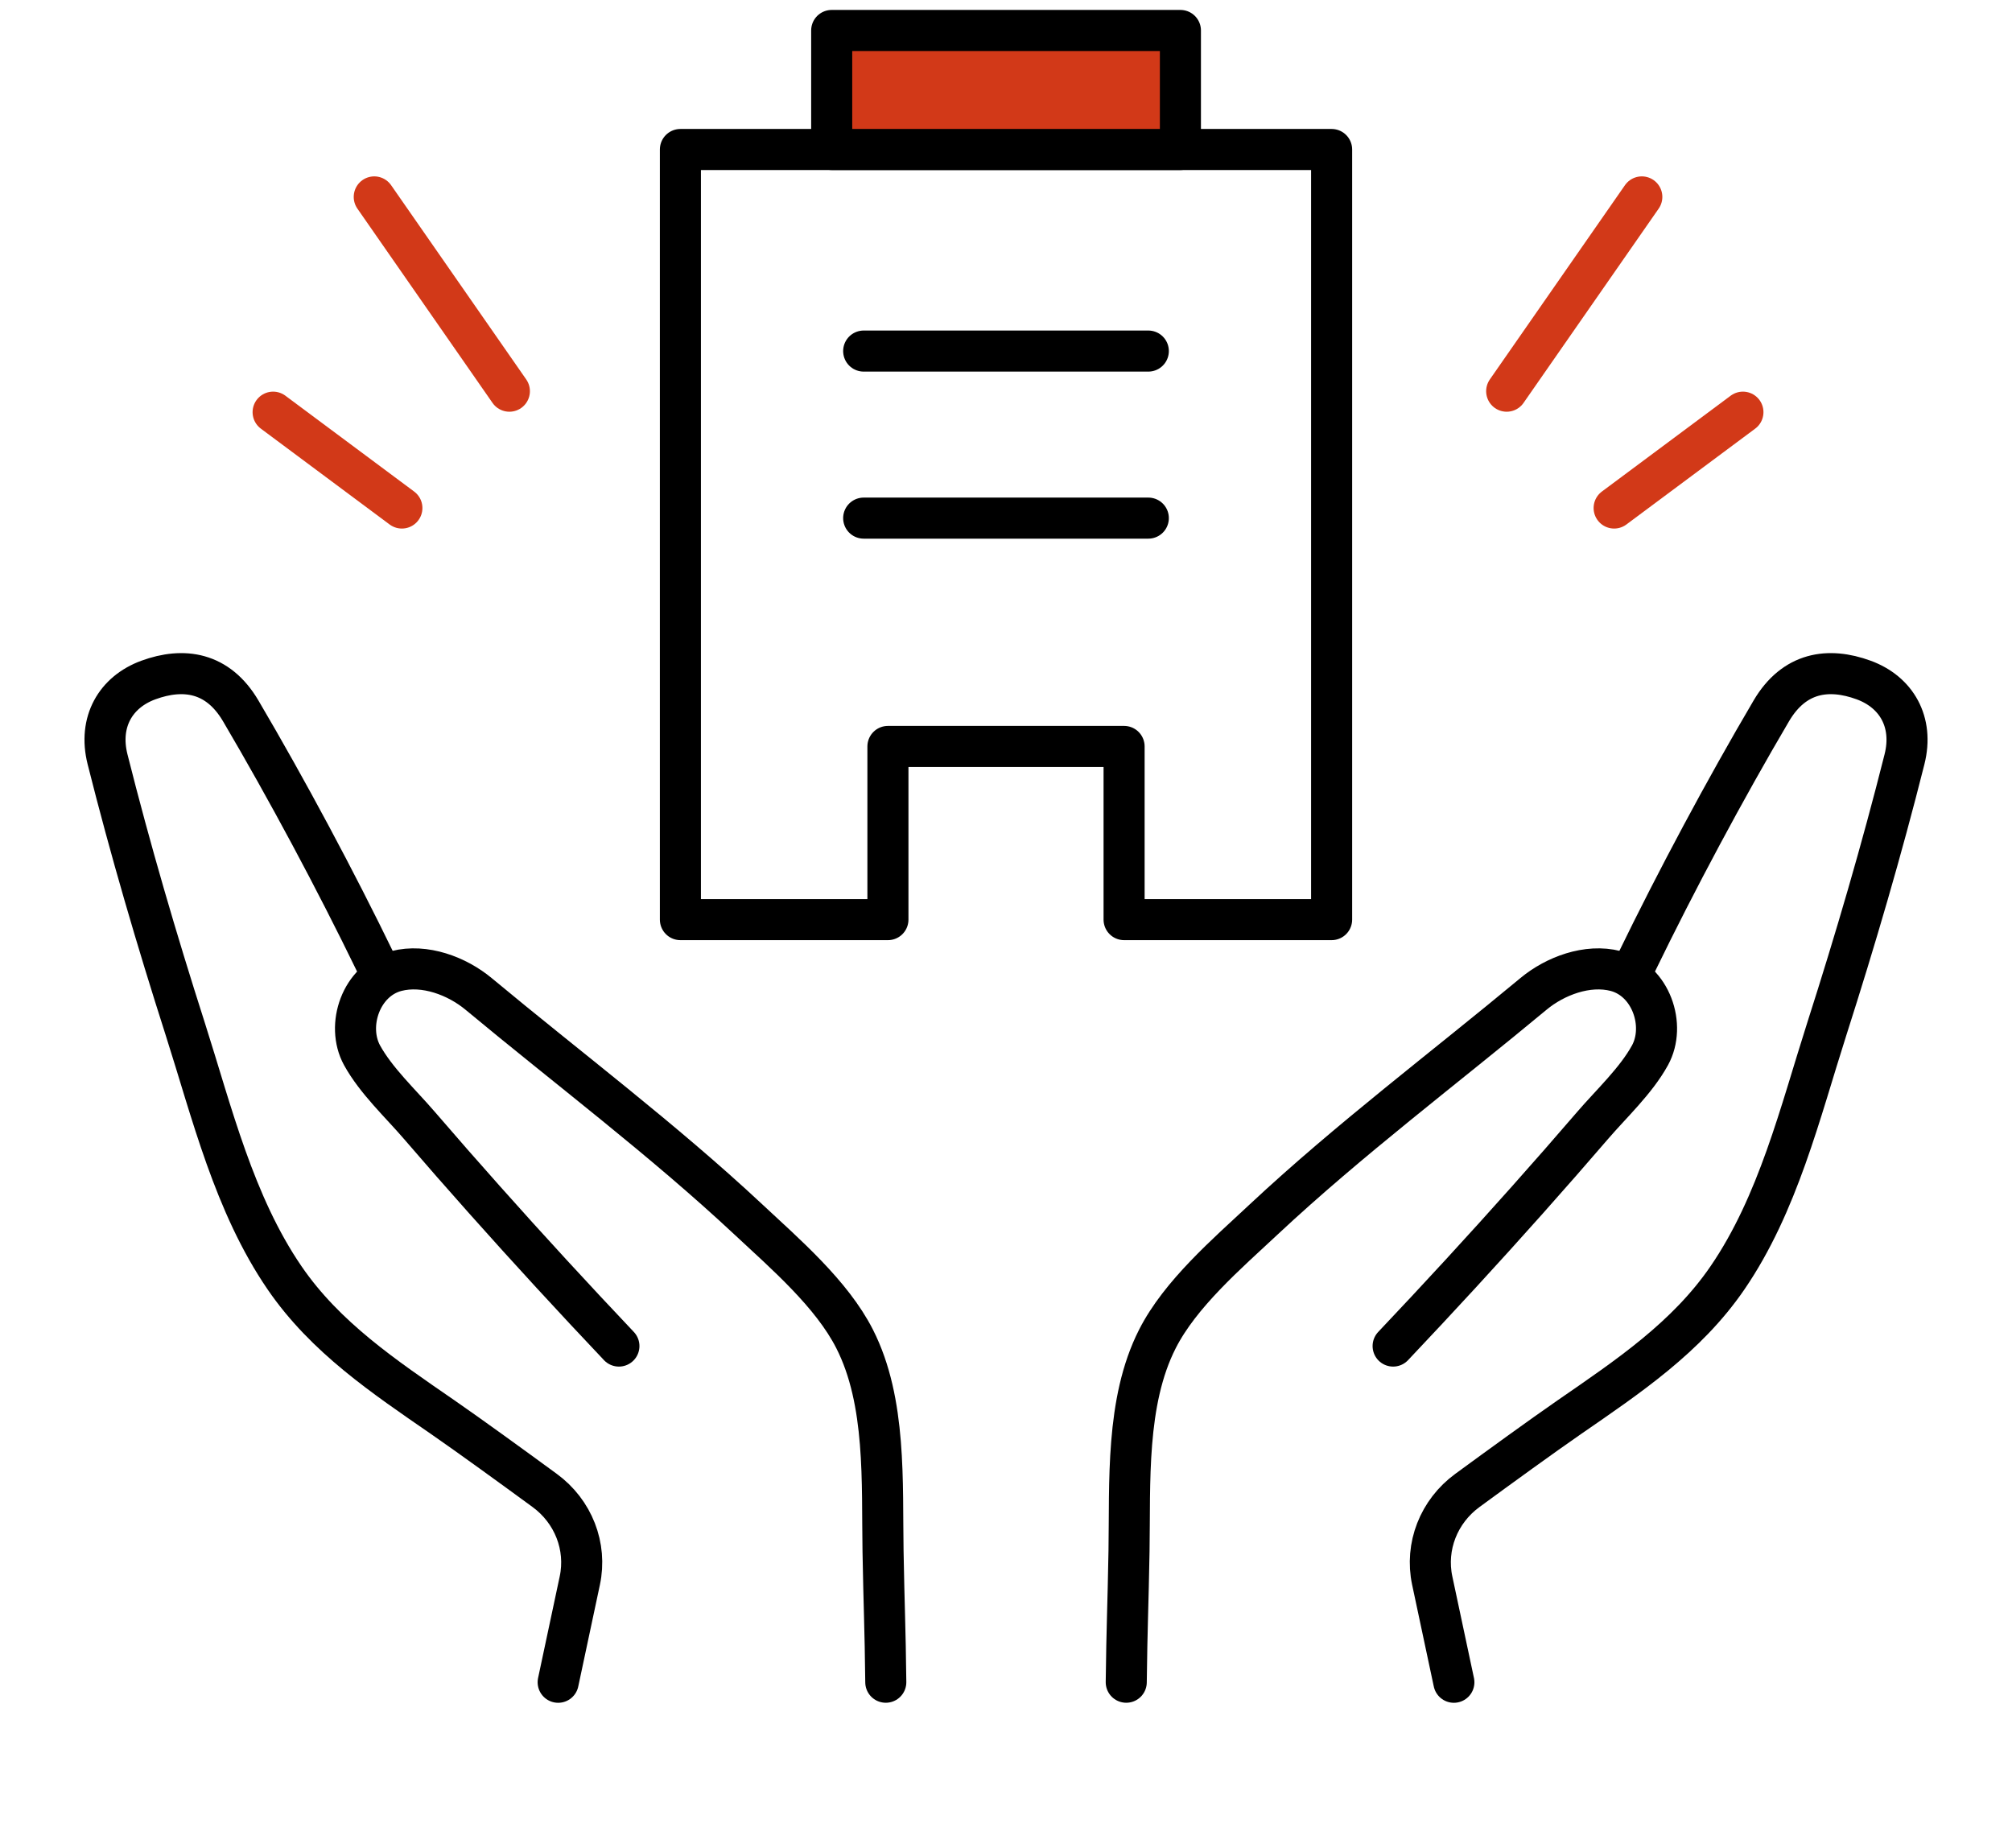
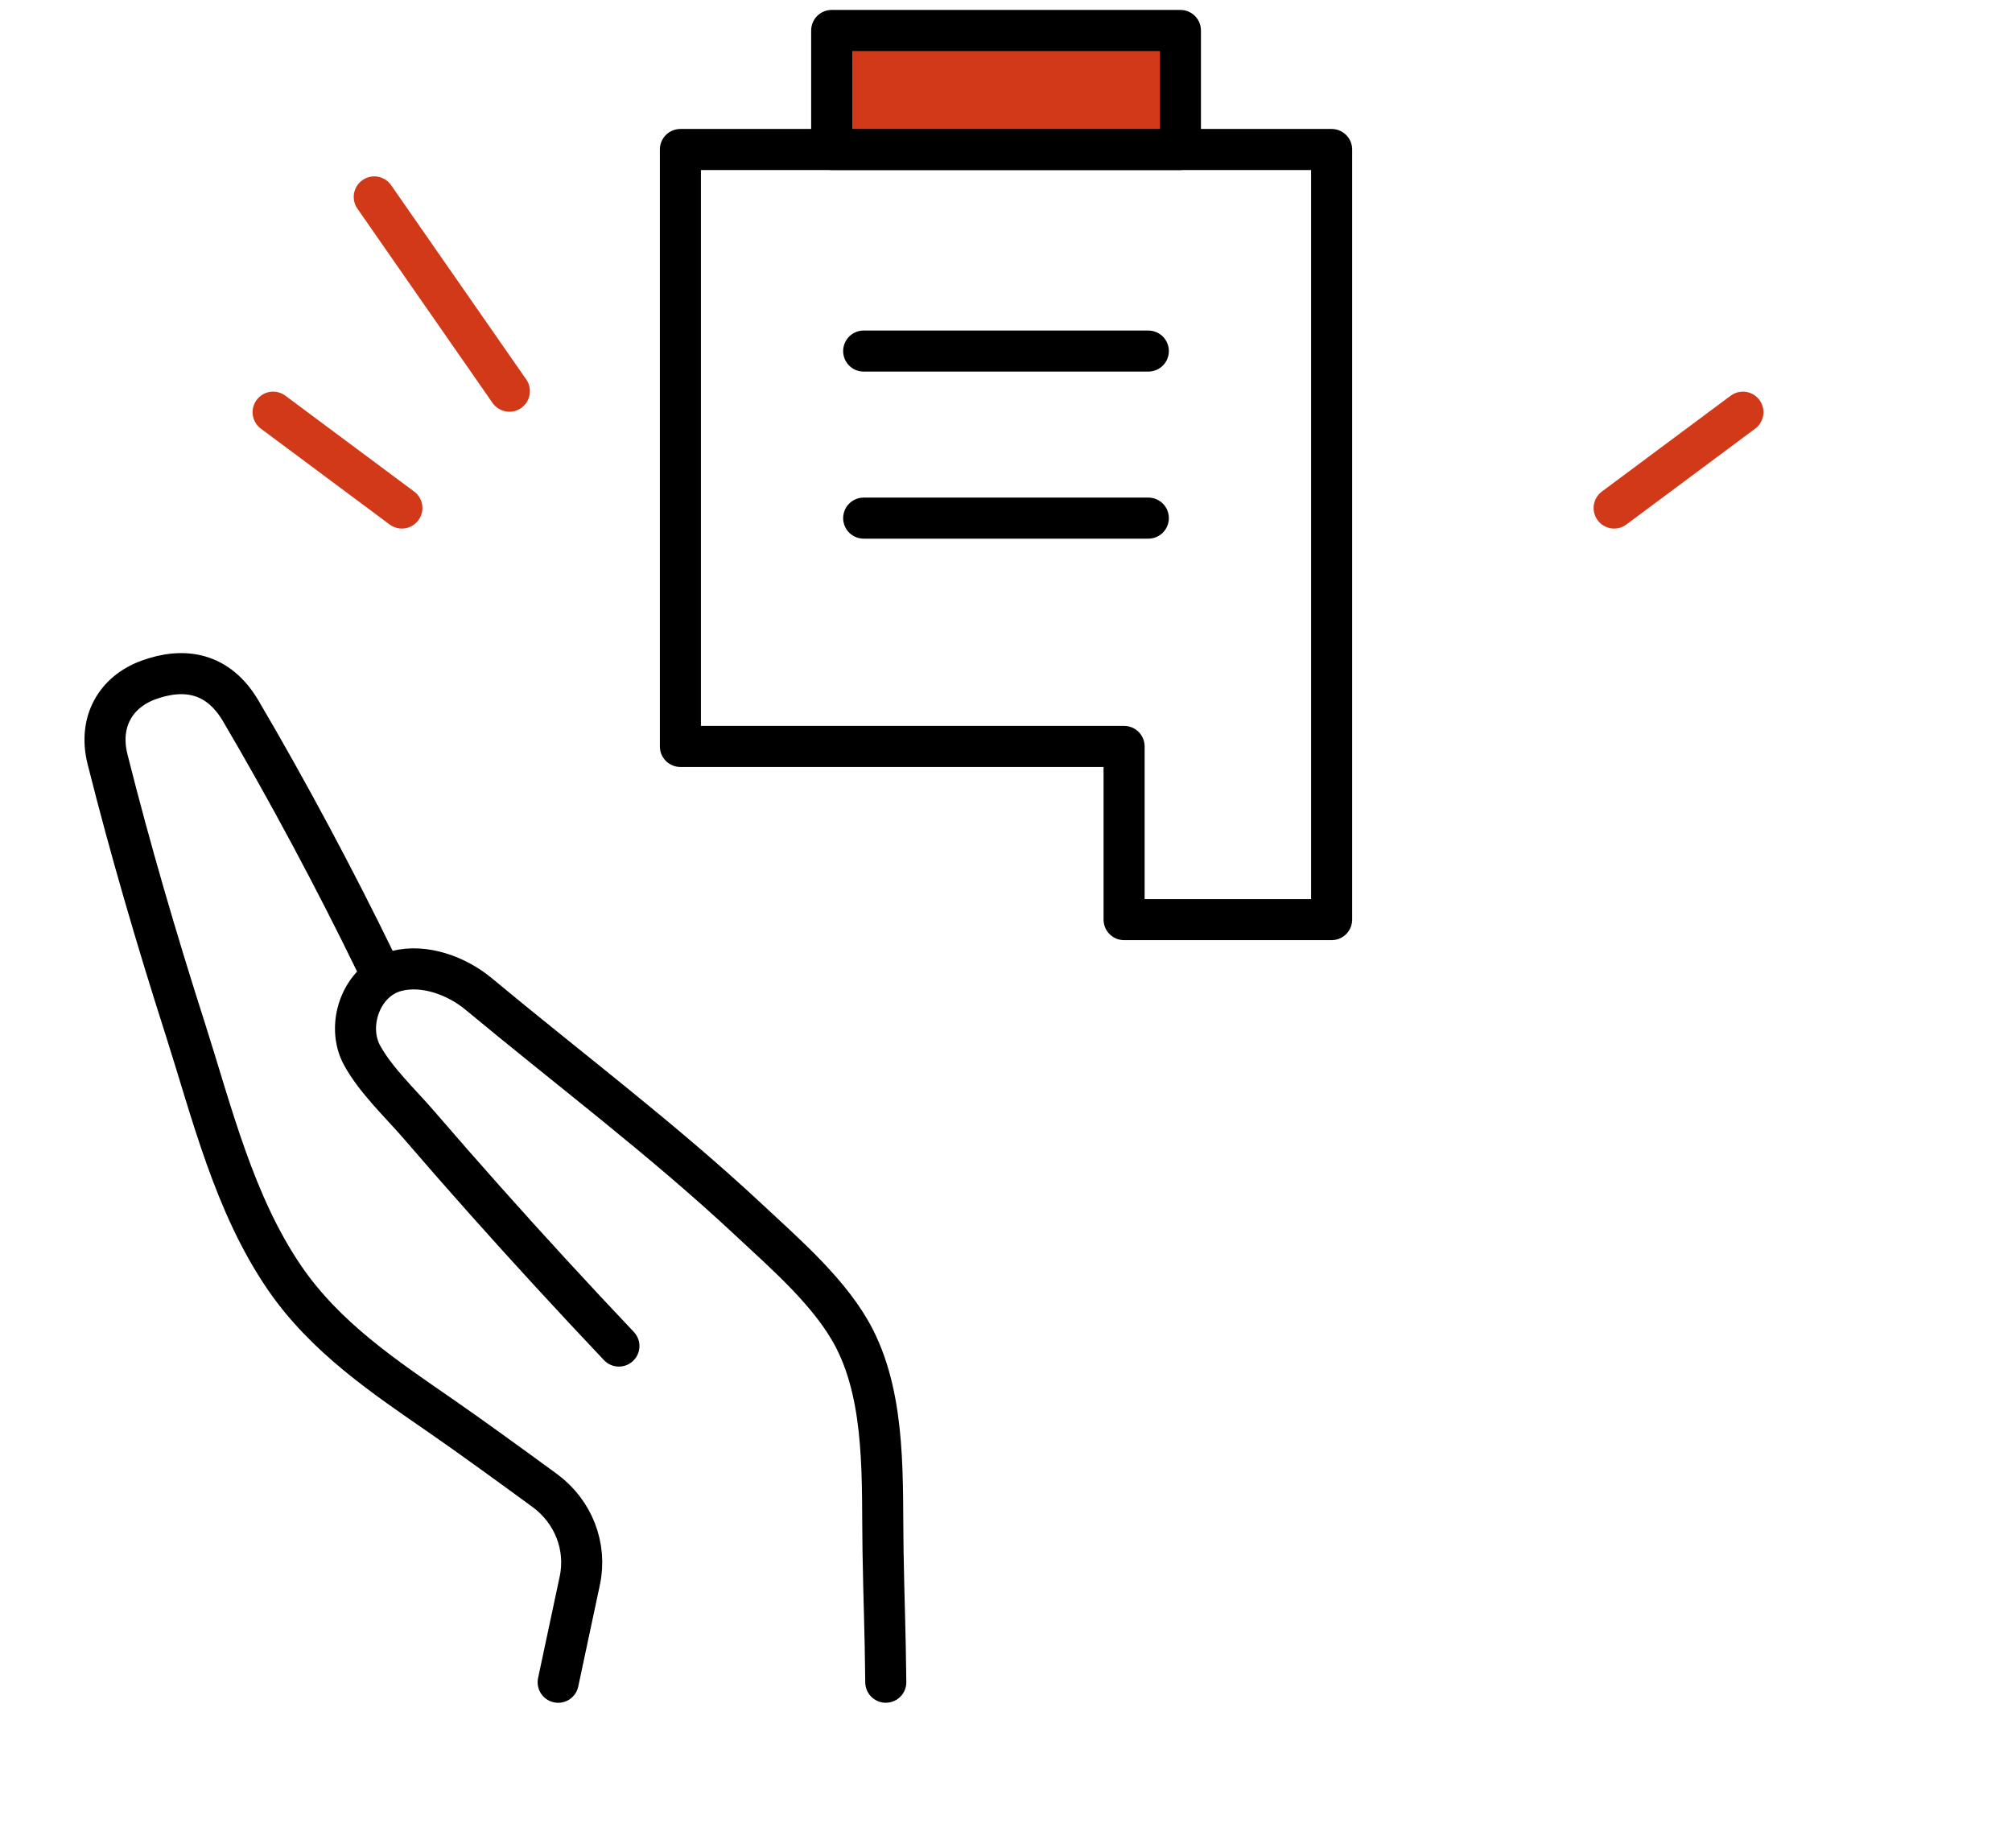
<svg xmlns="http://www.w3.org/2000/svg" width="98" height="90" viewBox="0 0 98 90" fill="none">
-   <path d="M79.691 46.919C81.67 42.843 84.022 38.452 86.278 34.62C87.392 32.73 89.061 32.492 90.774 33.119C92.37 33.703 93.221 35.161 92.764 36.978C91.653 41.393 90.37 45.769 88.98 50.111C87.678 54.184 86.604 58.643 84.137 62.242C82.151 65.138 79.307 67.04 76.433 69.024C75.093 69.951 73.05 71.434 71.475 72.587C70.074 73.611 69.408 75.32 69.761 76.981L70.815 81.931" stroke="black" stroke-width="2" stroke-linecap="round" stroke-linejoin="round" />
  <path d="M18.311 46.919C16.332 42.843 13.98 38.452 11.724 34.62C10.61 32.73 8.941 32.492 7.228 33.119C5.632 33.703 4.781 35.161 5.238 36.978C6.349 41.393 7.632 45.769 9.022 50.111C10.324 54.184 11.398 58.643 13.865 62.242C15.851 65.138 18.695 67.04 21.57 69.024C22.909 69.951 24.952 71.434 26.527 72.587C27.928 73.611 28.594 75.32 28.241 76.981L27.187 81.931" stroke="black" stroke-width="2" stroke-linecap="round" stroke-linejoin="round" />
-   <path d="M67.856 65.557C70.071 63.218 72.252 60.848 74.393 58.444C75.463 57.243 76.523 56.032 77.57 54.815C78.496 53.739 79.684 52.638 80.367 51.396C81.165 49.941 80.414 47.739 78.698 47.292C77.318 46.935 75.739 47.537 74.696 48.403C70.307 52.051 65.729 55.488 61.562 59.38C59.755 61.068 57.489 63.016 56.375 65.209C54.817 68.272 55.049 72.226 54.992 75.541C54.945 78.26 54.888 79.21 54.857 81.929" stroke="black" stroke-width="2" stroke-linecap="round" stroke-linejoin="round" />
  <path d="M30.146 65.557C27.931 63.218 25.75 60.848 23.61 58.444C22.539 57.243 21.479 56.032 20.432 54.815C19.507 53.739 18.319 52.638 17.635 51.396C16.838 49.941 17.588 47.739 19.305 47.292C20.685 46.935 22.263 47.537 23.307 48.403C27.696 52.051 32.273 55.488 36.44 59.38C38.248 61.068 40.513 63.016 41.627 65.209C43.185 68.272 42.953 72.226 43.011 75.541C43.058 78.26 43.115 79.21 43.145 81.929" stroke="black" stroke-width="2" stroke-linecap="round" stroke-linejoin="round" />
-   <path d="M64.86 7.281V44.788H54.752V36.354H43.249V44.788H33.141V7.281H64.86Z" stroke="black" stroke-width="2" stroke-linecap="round" stroke-linejoin="round" />
+   <path d="M64.86 7.281V44.788H54.752V36.354H43.249H33.141V7.281H64.86Z" stroke="black" stroke-width="2" stroke-linecap="round" stroke-linejoin="round" />
  <path d="M42.068 17.098H55.932" stroke="black" stroke-width="2" stroke-linecap="round" stroke-linejoin="round" />
  <path d="M42.068 25.234H55.932" stroke="black" stroke-width="2" stroke-linecap="round" stroke-linejoin="round" />
  <path d="M57.495 1.484H40.51V7.281H57.495V1.484Z" fill="#D23918" stroke="black" stroke-width="2" stroke-linecap="round" stroke-linejoin="round" />
-   <path d="M79.969 9.59L73.387 19.052" stroke="#D23918" stroke-width="2" stroke-linecap="round" stroke-linejoin="round" />
  <path d="M84.894 20.074L78.621 24.742" stroke="#D23918" stroke-width="2" stroke-linecap="round" stroke-linejoin="round" />
  <path d="M18.229 9.59L24.811 19.052" stroke="#D23918" stroke-width="2" stroke-linecap="round" stroke-linejoin="round" />
  <path d="M13.303 20.074L19.575 24.742" stroke="#D23918" stroke-width="2" stroke-linecap="round" stroke-linejoin="round" />
</svg>